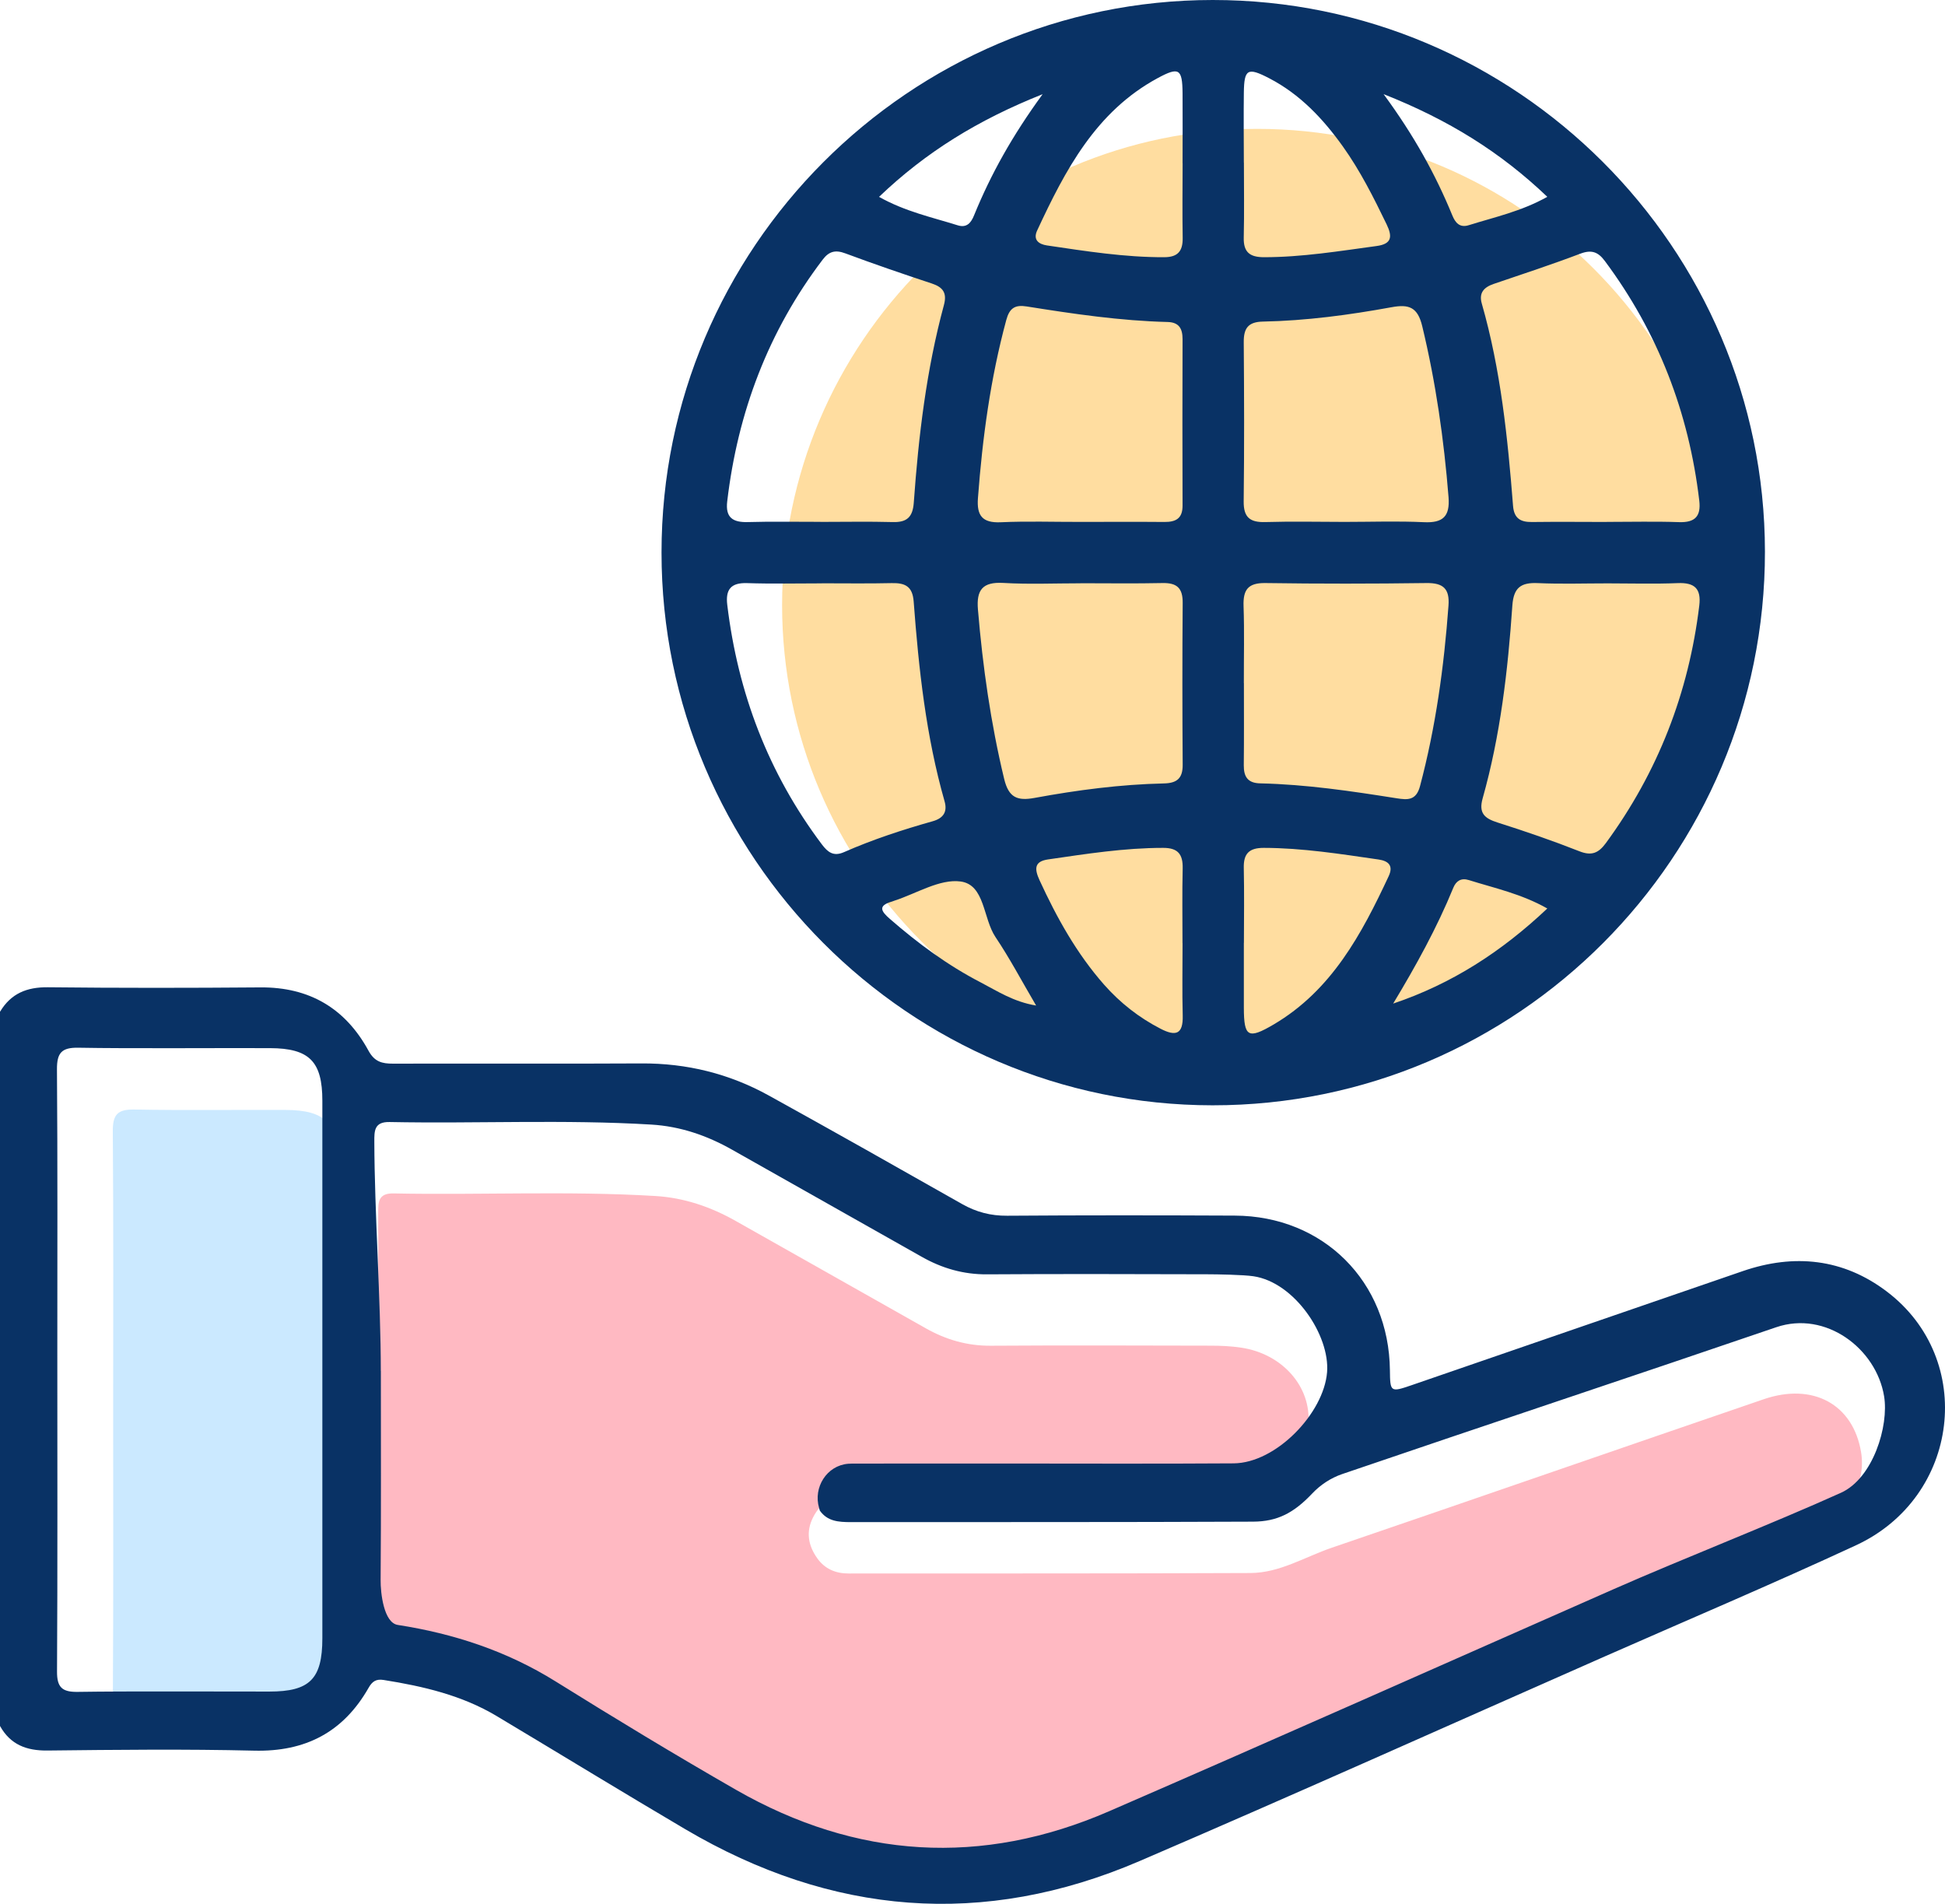
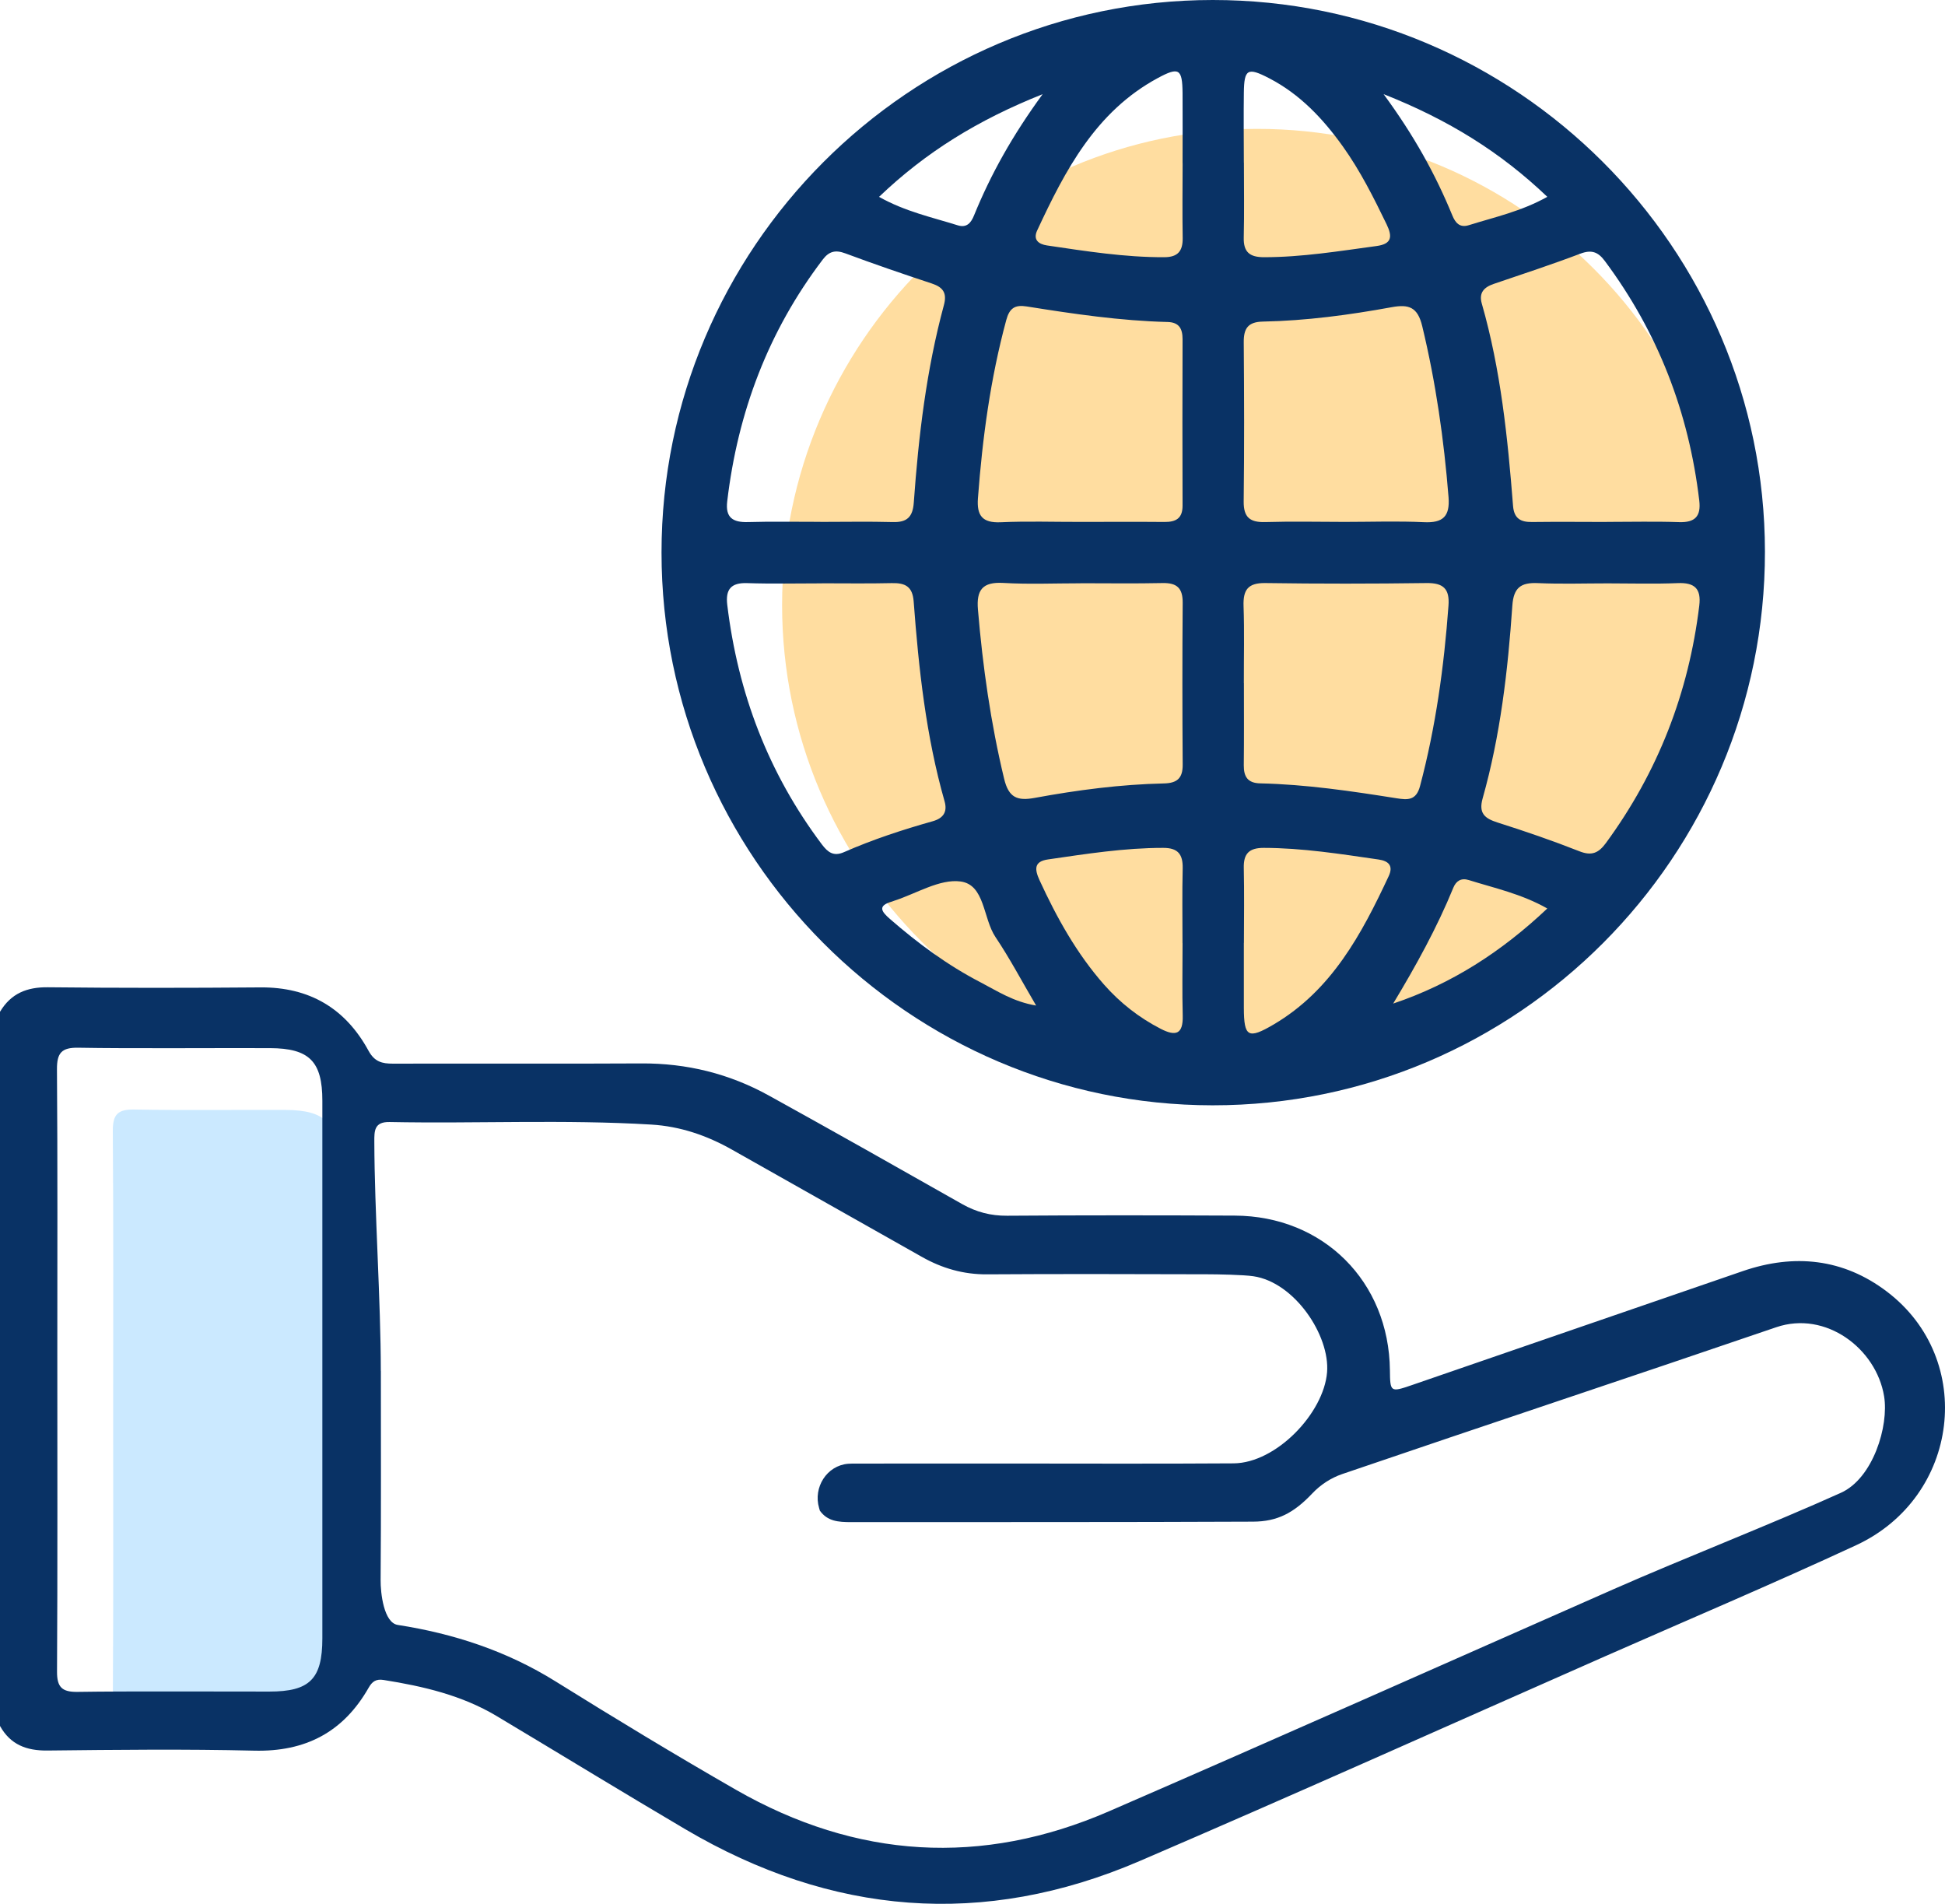
<svg xmlns="http://www.w3.org/2000/svg" width="94" height="92" viewBox="0 0 94 92" fill="none">
  <path d="M5.469 68.239C5.469 72.793 5.484 77.35 5.455 81.904C5.449 82.671 5.699 82.904 6.451 82.893C8.891 82.855 11.334 82.881 13.777 82.878C15.732 82.878 16.341 82.272 16.341 80.302C16.341 72.261 16.341 64.222 16.341 56.181C16.341 54.28 15.715 53.645 13.814 53.636C11.371 53.625 8.929 53.662 6.489 53.616C5.676 53.602 5.447 53.866 5.452 54.666C5.487 59.191 5.469 63.716 5.469 68.239Z" fill="#CBE9FF" />
-   <path d="M18.284 68.728C18.284 72.094 18.298 75.461 18.273 78.828C18.267 79.457 18.425 79.733 19.102 79.84C21.809 80.259 24.37 81.099 26.724 82.565C29.603 84.359 32.505 86.119 35.448 87.806C41.269 91.141 47.318 91.518 53.475 88.844C61.631 85.302 69.752 81.685 77.887 78.1C81.214 76.634 84.544 75.173 87.857 73.678C89.407 72.98 90.182 71.614 89.944 70.174C89.565 67.874 87.633 66.796 85.239 67.615C78.275 69.998 71.322 72.416 64.355 74.794C63.06 75.237 61.846 76.007 60.439 76.013C53.963 76.042 47.484 76.03 41.005 76.036C40.382 76.036 39.865 75.814 39.501 75.306C39.059 74.688 38.938 74.023 39.297 73.319C39.664 72.6 40.262 72.238 41.071 72.238C43.425 72.238 45.776 72.235 48.13 72.235C51.919 72.235 55.709 72.252 59.498 72.227C61.55 72.212 63.072 70.778 63.232 68.794C63.376 67.011 61.972 65.415 59.98 65.122C59.498 65.05 59.007 65.027 58.522 65.027C54.977 65.019 51.434 65.007 47.889 65.03C46.752 65.039 45.719 64.74 44.743 64.188C41.683 62.46 38.623 60.732 35.562 59.004C34.351 58.32 33.068 57.877 31.661 57.794C27.447 57.541 23.23 57.754 19.016 57.67C18.273 57.656 18.276 58.099 18.278 58.628C18.287 61.994 18.281 65.361 18.281 68.728H18.284Z" fill="#FFB9C2" />
  <path d="M60.76 6.228C73.417 6.222 83.754 16.54 83.762 29.193C83.774 41.912 73.445 52.265 60.751 52.26C48.115 52.254 37.798 41.907 37.798 29.239C37.798 16.572 48.115 6.233 60.757 6.228H60.76Z" fill="#FFDDA0" />
  <path d="M58.607 2.06998e-06C73.293 -0.006 85.284 11.969 85.298 26.649C85.313 41.409 73.328 53.421 58.602 53.412C43.938 53.404 31.968 41.4 31.971 26.7C31.968 12.003 43.938 0.006 58.607 2.06998e-06ZM39.65 25.22C40.815 25.22 41.981 25.197 43.146 25.228C43.829 25.248 44.111 24.99 44.162 24.294C44.392 21.074 44.771 17.871 45.618 14.743C45.776 14.159 45.58 13.881 45.035 13.7C43.634 13.237 42.239 12.759 40.858 12.245C40.376 12.064 40.066 12.141 39.759 12.547C37.129 16.008 35.654 19.924 35.146 24.225C35.051 25.015 35.418 25.251 36.156 25.228C37.322 25.194 38.487 25.22 39.653 25.217L39.65 25.22ZM77.654 25.22C78.819 25.22 79.985 25.191 81.15 25.231C81.925 25.257 82.213 24.944 82.124 24.19C81.621 19.927 80.128 16.057 77.559 12.61C77.232 12.17 76.913 12.055 76.374 12.259C74.996 12.782 73.592 13.242 72.197 13.717C71.723 13.878 71.462 14.142 71.614 14.671C72.53 17.865 72.866 21.151 73.124 24.446C73.173 25.056 73.489 25.234 74.043 25.225C75.245 25.211 76.451 25.22 77.657 25.223L77.654 25.22ZM39.718 28.19C38.513 28.19 37.31 28.218 36.107 28.178C35.318 28.152 35.059 28.491 35.148 29.23C35.662 33.491 37.135 37.367 39.721 40.805C40.006 41.182 40.284 41.403 40.795 41.176C42.184 40.566 43.623 40.095 45.081 39.684C45.566 39.546 45.801 39.255 45.652 38.727C44.751 35.57 44.401 32.324 44.157 29.066C44.102 28.33 43.74 28.164 43.097 28.178C41.972 28.204 40.844 28.187 39.718 28.187V28.19ZM77.703 28.19C76.577 28.19 75.449 28.227 74.324 28.178C73.509 28.141 73.15 28.388 73.09 29.268C72.874 32.41 72.513 35.538 71.654 38.583C71.453 39.299 71.752 39.549 72.378 39.747C73.71 40.17 75.033 40.624 76.331 41.136C76.919 41.369 77.252 41.225 77.605 40.748C80.123 37.318 81.612 33.488 82.124 29.268C82.224 28.445 81.9 28.144 81.084 28.178C79.959 28.224 78.831 28.19 77.706 28.19H77.703ZM52.203 25.22C53.561 25.22 54.919 25.211 56.273 25.223C56.83 25.228 57.155 25.053 57.152 24.429C57.14 21.75 57.146 19.07 57.152 16.39C57.152 15.887 56.988 15.574 56.428 15.56C54.138 15.502 51.879 15.169 49.622 14.809C49.051 14.717 48.787 14.89 48.632 15.465C47.868 18.285 47.481 21.16 47.263 24.07C47.199 24.912 47.472 25.277 48.365 25.237C49.642 25.179 50.923 25.223 52.203 25.22ZM64.983 25.22C66.263 25.22 67.543 25.174 68.821 25.234C69.74 25.277 70.078 24.952 70.007 24.029C69.785 21.241 69.392 18.486 68.735 15.761C68.514 14.838 68.089 14.694 67.262 14.844C65.204 15.22 63.129 15.499 61.036 15.54C60.318 15.554 60.103 15.867 60.109 16.54C60.129 19.102 60.137 21.666 60.106 24.228C60.097 25.004 60.413 25.248 61.145 25.228C62.422 25.191 63.703 25.217 64.983 25.22ZM52.217 28.187C50.971 28.187 49.725 28.241 48.485 28.169C47.484 28.112 47.182 28.509 47.263 29.457C47.495 32.215 47.88 34.94 48.529 37.634C48.749 38.554 49.172 38.709 50.004 38.557C52.068 38.177 54.149 37.904 56.251 37.858C56.882 37.844 57.163 37.611 57.158 36.956C57.14 34.345 57.138 31.737 57.158 29.127C57.163 28.414 56.876 28.161 56.184 28.175C54.864 28.204 53.541 28.184 52.217 28.184V28.187ZM60.117 33.014C60.117 34.334 60.126 35.653 60.111 36.976C60.106 37.539 60.304 37.844 60.912 37.855C63.126 37.904 65.307 38.229 67.489 38.574C68.023 38.657 68.442 38.695 68.629 37.985C69.389 35.124 69.788 32.212 70.004 29.265C70.064 28.457 69.76 28.164 68.942 28.175C66.344 28.21 63.746 28.213 61.148 28.175C60.304 28.164 60.074 28.512 60.1 29.288C60.143 30.53 60.111 31.772 60.114 33.014H60.117ZM57.152 7.88C57.152 6.751 57.16 5.624 57.152 4.494C57.14 3.326 56.98 3.217 55.949 3.775C52.961 5.391 51.482 8.22 50.125 11.138C49.912 11.595 50.208 11.802 50.598 11.86C52.481 12.138 54.359 12.437 56.271 12.429C56.928 12.426 57.166 12.13 57.158 11.503C57.138 10.295 57.152 9.091 57.155 7.883L57.152 7.88ZM60.117 7.857C60.117 9.065 60.137 10.272 60.109 11.477C60.091 12.19 60.404 12.429 61.09 12.429C62.925 12.429 64.725 12.133 66.533 11.888C67.265 11.788 67.302 11.437 67.013 10.839C66.384 9.539 65.741 8.257 64.9 7.078C63.938 5.733 62.824 4.551 61.337 3.781C60.295 3.24 60.129 3.338 60.114 4.474C60.1 5.603 60.111 6.73 60.114 7.86L60.117 7.857ZM57.149 45.578C57.149 44.37 57.129 43.163 57.158 41.958C57.172 41.277 56.925 40.969 56.21 40.972C54.336 40.972 52.496 41.262 50.653 41.53C49.972 41.627 49.995 41.998 50.239 42.533C51.072 44.344 52.033 46.075 53.357 47.579C54.135 48.461 55.048 49.177 56.101 49.718C56.819 50.086 57.183 49.985 57.16 49.082C57.129 47.915 57.152 46.748 57.152 45.578H57.149ZM60.114 45.563C60.114 46.616 60.111 47.665 60.114 48.717C60.12 50.109 60.321 50.232 61.561 49.502C64.357 47.852 65.804 45.144 67.116 42.335C67.357 41.814 67.081 41.602 66.631 41.535C64.788 41.268 62.945 40.975 61.073 40.972C60.37 40.972 60.094 41.248 60.111 41.944C60.137 43.151 60.12 44.356 60.117 45.563H60.114ZM50.389 4.551C47.248 5.802 44.739 7.357 42.483 9.513C43.749 10.224 45.038 10.497 46.286 10.888C46.731 11.026 46.935 10.755 47.076 10.405C47.886 8.421 48.922 6.561 50.389 4.551ZM66.869 4.551C68.347 6.561 69.375 8.427 70.19 10.41C70.334 10.761 70.543 11.02 70.985 10.882C72.231 10.491 73.517 10.218 74.78 9.511C72.516 7.351 70.007 5.79 66.866 4.548L66.869 4.551ZM50.073 48.588C49.367 47.386 48.793 46.296 48.109 45.279C47.504 44.376 47.604 42.754 46.424 42.596C45.417 42.461 44.291 43.18 43.221 43.525C43.183 43.536 43.149 43.554 43.112 43.565C42.405 43.766 42.586 44.039 43.011 44.408C44.366 45.589 45.801 46.647 47.4 47.475C48.207 47.895 48.979 48.41 50.076 48.591L50.073 48.588ZM67.331 48.496C70.162 47.544 72.57 45.989 74.78 43.901C73.52 43.188 72.228 42.918 70.985 42.527C70.615 42.412 70.374 42.57 70.239 42.895C69.444 44.839 68.433 46.667 67.331 48.496Z" fill="#093265" />
  <path d="M0.006 48.884C0.531 48.007 1.3 47.696 2.314 47.708C5.736 47.745 9.157 47.742 12.579 47.714C14.95 47.694 16.693 48.723 17.812 50.778C18.105 51.313 18.467 51.399 18.992 51.399C22.994 51.388 26.995 51.411 31 51.388C33.19 51.376 35.243 51.882 37.149 52.935C40.278 54.663 43.39 56.422 46.498 58.184C47.184 58.572 47.882 58.754 48.674 58.748C52.34 58.722 56.006 58.725 59.672 58.742C63.958 58.759 67.13 61.931 67.173 66.217C67.184 67.267 67.201 67.287 68.206 66.942C73.548 65.105 78.888 63.256 84.233 61.422C86.713 60.571 89.084 60.815 91.188 62.411C95.512 65.685 94.719 72.344 89.704 74.67C85.685 76.533 81.606 78.261 77.553 80.046C70.061 83.347 62.594 86.702 55.073 89.933C47.526 93.179 40.183 92.552 33.127 88.398C30.073 86.598 27.05 84.747 24.007 82.927C22.325 81.921 20.456 81.486 18.544 81.182C18.174 81.121 17.987 81.256 17.815 81.558C16.595 83.7 14.767 84.658 12.283 84.597C8.956 84.517 5.624 84.554 2.294 84.591C1.28 84.603 0.502 84.307 0 83.404V48.881L0.006 48.884ZM18.407 66.249C18.407 69.615 18.421 72.982 18.395 76.349C18.389 76.978 18.547 78.419 19.225 78.522C21.932 78.942 24.492 79.781 26.846 81.248C29.725 83.042 32.628 84.801 35.57 86.489C41.392 89.824 47.44 90.201 53.597 87.527C61.753 83.985 69.874 80.368 78.009 76.783C81.336 75.317 85.657 73.632 88.969 72.137C90.52 71.438 91.295 68.911 91.056 67.468C90.677 65.168 88.237 63.319 85.843 64.136C79.178 66.416 71.533 68.954 64.868 71.231C64.314 71.421 63.817 71.749 63.415 72.174C62.525 73.114 61.733 73.525 60.562 73.531C54.086 73.56 47.606 73.549 41.127 73.554C40.505 73.554 39.988 73.511 39.623 72.999C39.609 72.953 39.597 72.91 39.586 72.87C39.293 71.878 39.956 70.82 40.987 70.734C41.053 70.728 41.122 70.725 41.194 70.725C43.547 70.725 45.898 70.722 48.252 70.722C52.042 70.722 55.831 70.74 59.62 70.714C61.673 70.699 63.975 68.296 64.136 66.312C64.279 64.53 62.565 61.962 60.573 61.672C60.091 61.6 58.822 61.577 58.334 61.577C54.789 61.568 51.246 61.557 47.701 61.58C46.565 61.588 45.531 61.289 44.555 60.737C41.495 59.01 38.435 57.282 35.375 55.554C34.163 54.87 32.88 54.427 31.474 54.343C27.259 54.09 23.043 54.303 18.828 54.22C18.085 54.205 18.088 54.648 18.091 55.177C18.099 58.544 18.404 62.879 18.404 66.246L18.407 66.249ZM2.77 65.34C2.77 69.894 2.785 76.214 2.756 80.768C2.75 81.535 3 81.768 3.752 81.757C6.192 81.719 10.572 81.745 13.015 81.742C14.97 81.742 15.579 81.136 15.579 79.166C15.579 71.125 15.579 61.235 15.579 53.193C15.579 51.293 14.953 50.658 13.053 50.649C10.61 50.638 6.232 50.675 3.789 50.629C2.977 50.614 2.747 50.879 2.753 51.678C2.787 56.203 2.77 60.815 2.77 65.34Z" fill="#093265" />
</svg>